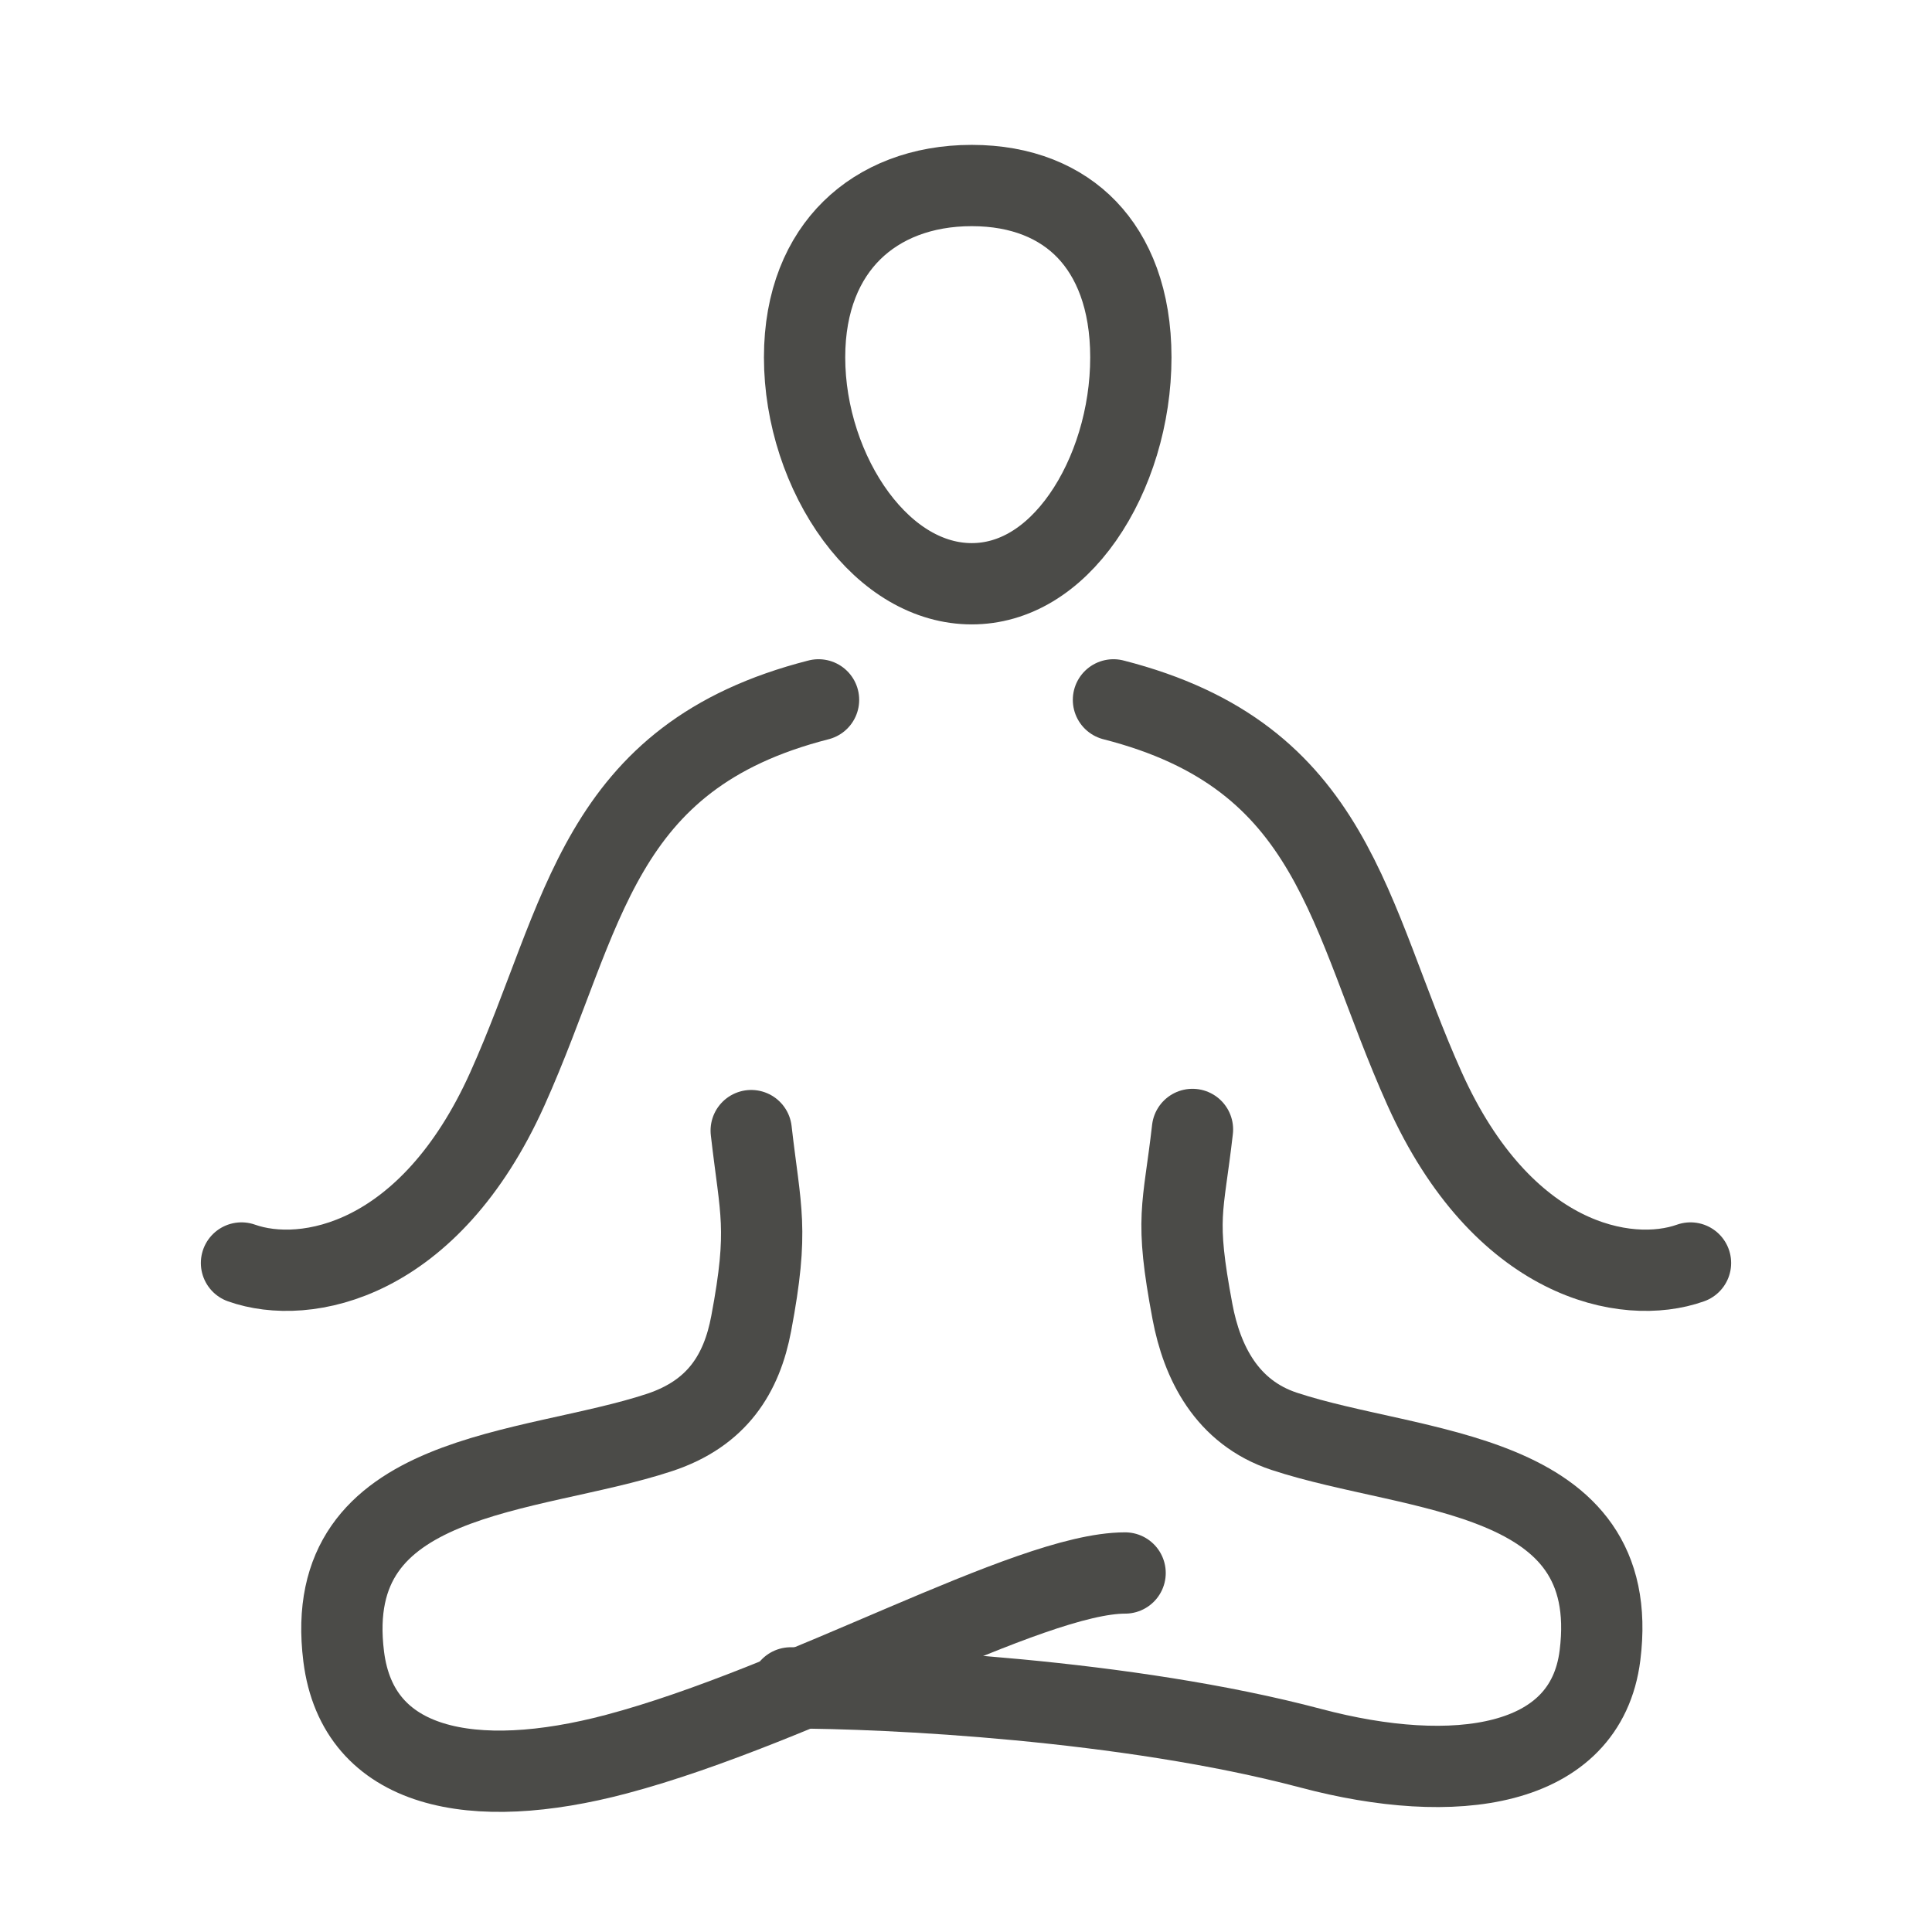
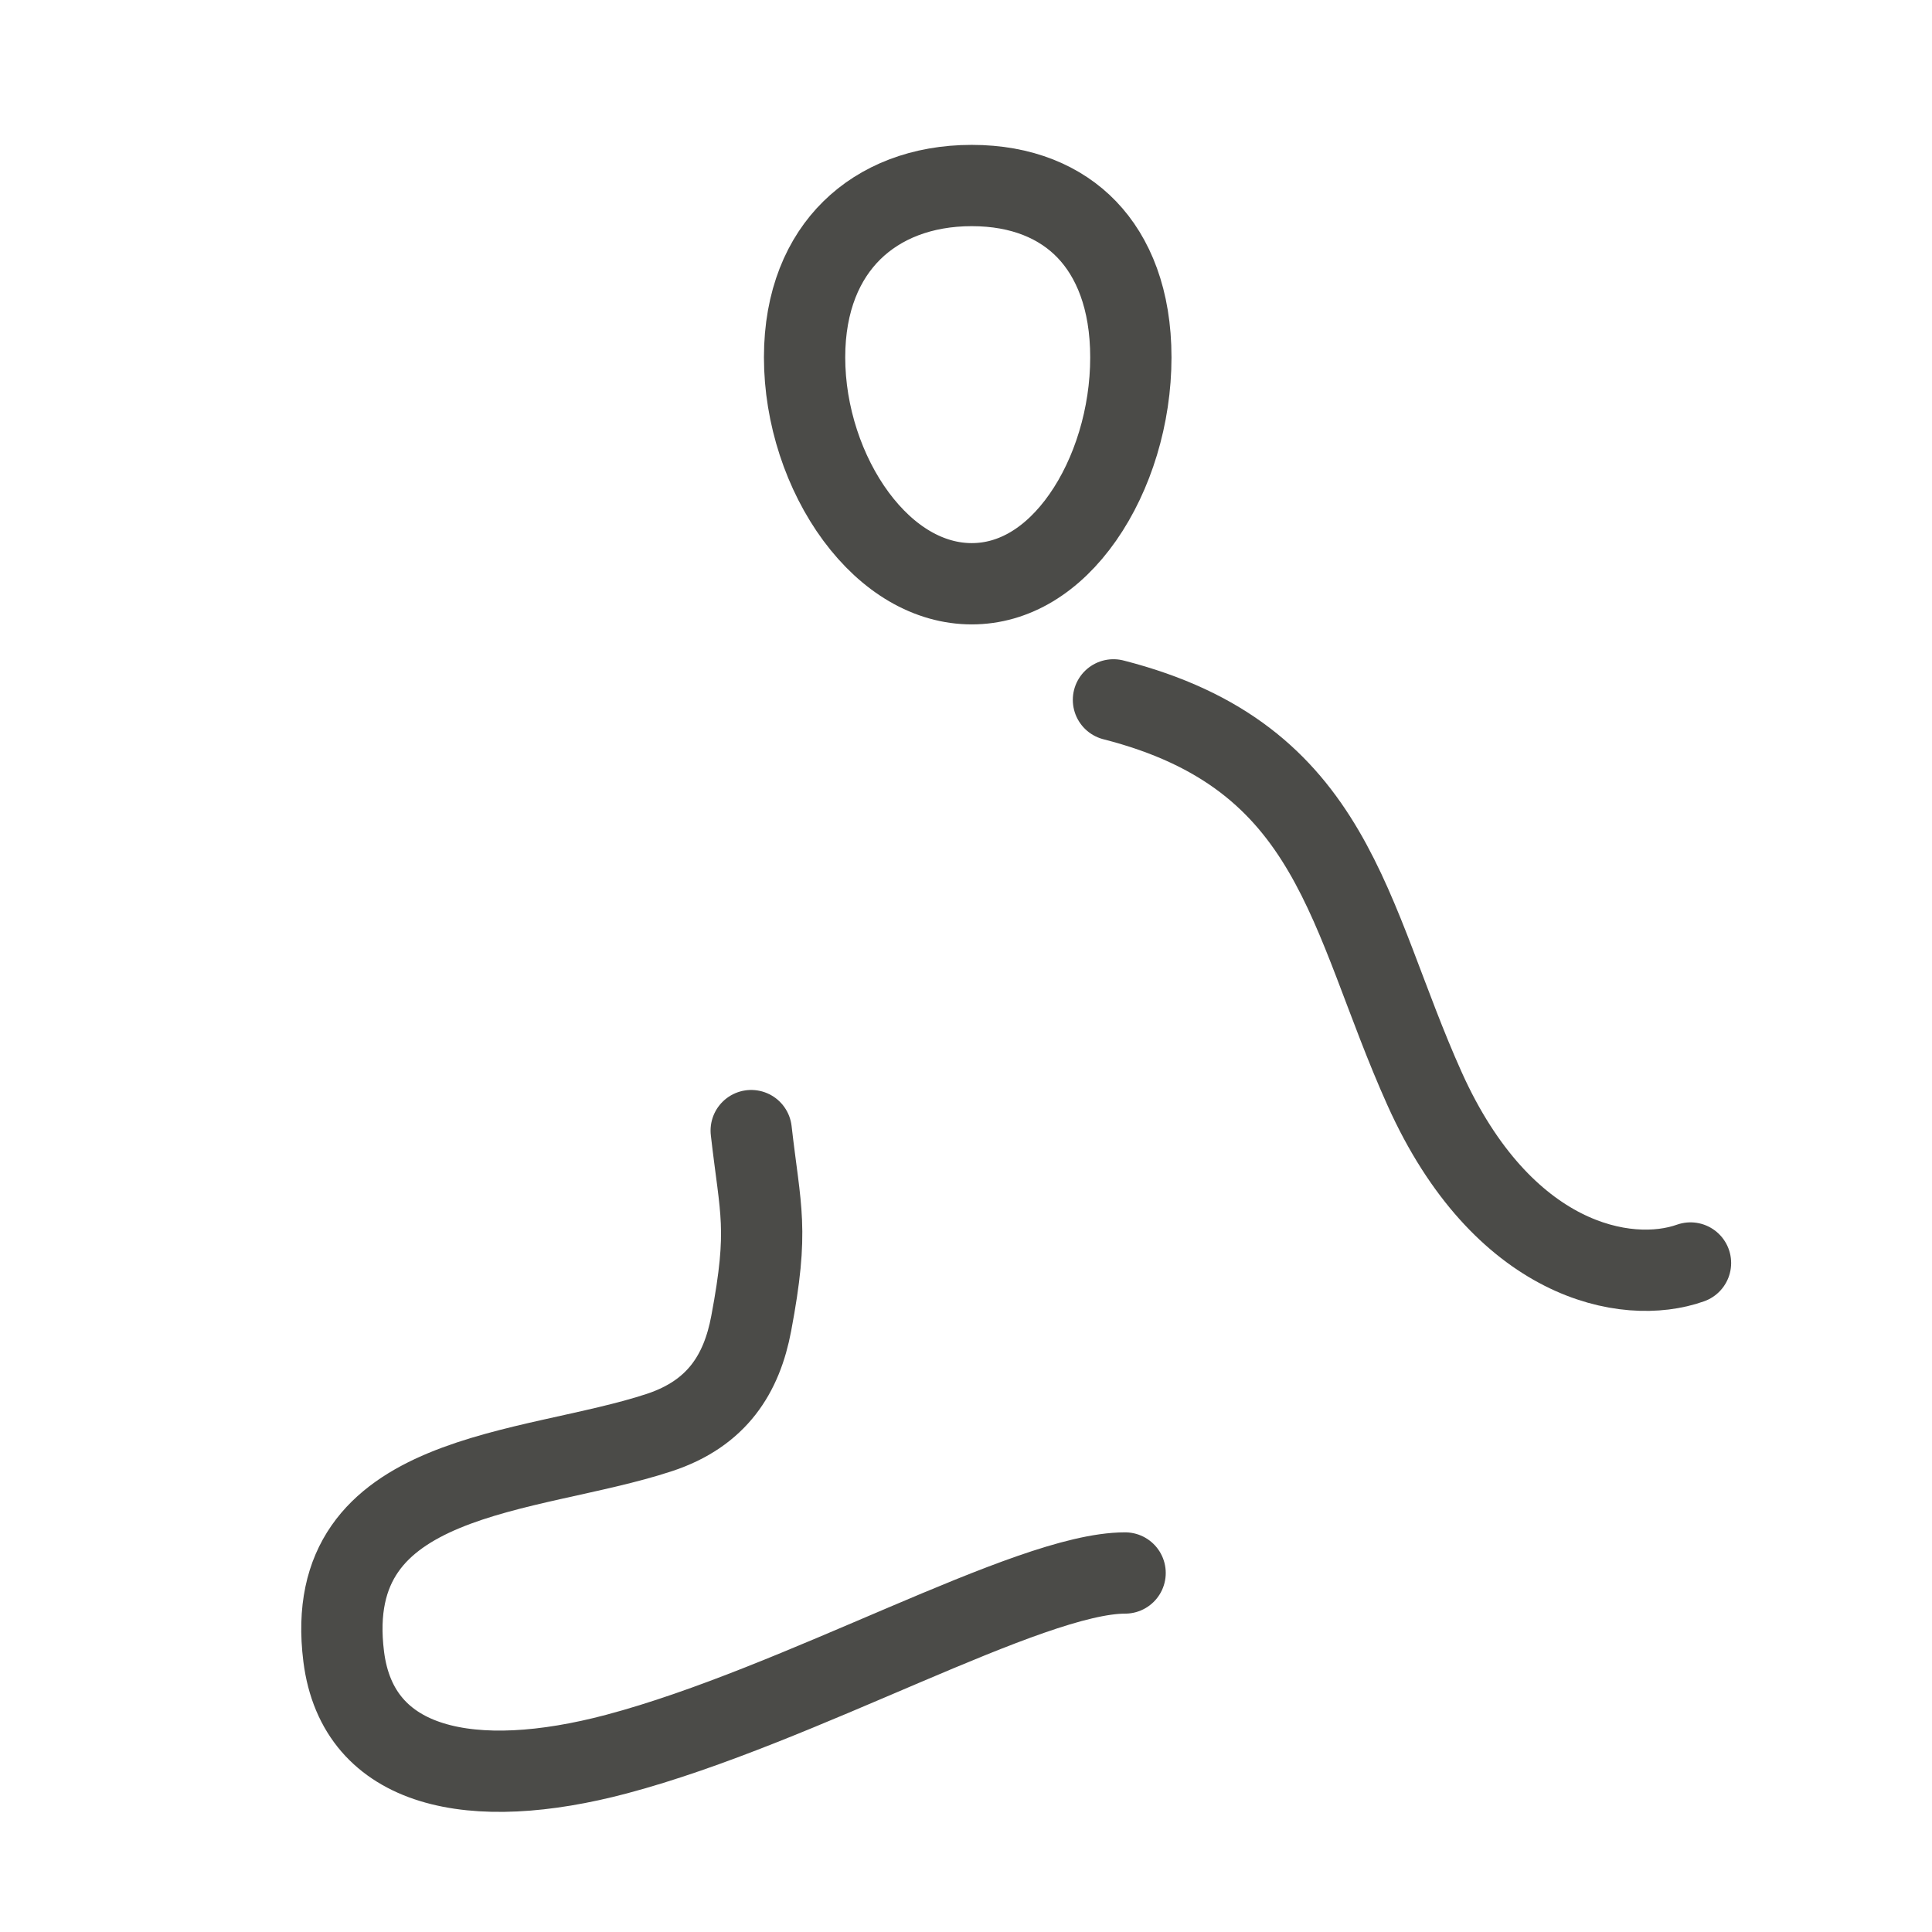
<svg xmlns="http://www.w3.org/2000/svg" fill="none" viewBox="0 0 40 40" height="40" width="40">
  <path stroke-linecap="round" stroke-width="1.683" stroke="#4B4B48" d="M15.553 23.408C15.745 25.091 15.925 25.427 15.553 27.402C15.357 28.442 14.849 29.263 13.654 29.658C10.962 30.548 6.63 30.427 7.116 34.298C7.411 36.645 9.796 37.104 12.764 36.317C16.573 35.306 21.294 32.567 23.294 32.567" />
-   <path stroke-linecap="round" stroke-width="1.683" stroke="#4B4B48" d="M24.689 23.384C24.497 25.067 24.317 25.183 24.689 27.158C24.885 28.198 25.393 29.239 26.588 29.634C29.28 30.523 33.612 30.403 33.126 34.273C32.831 36.621 30.108 36.984 27.14 36.196C23.332 35.186 18.371 34.946 16.371 34.946" />
-   <path stroke-linecap="round" stroke-width="1.683" stroke="#4B4B48" d="M16.947 14.49C12.332 15.668 12.115 18.961 10.505 22.543C8.894 26.125 6.33 26.622 5 26.149" />
  <path stroke-linecap="round" stroke-width="1.683" stroke="#4B4B48" d="M23.053 14.49C27.668 15.668 27.885 18.961 29.495 22.543C31.106 26.125 33.67 26.622 35 26.149" />
  <path stroke-width="1.683" stroke="#4B4B48" d="M23.413 7.399C23.413 8.614 23.038 9.825 22.418 10.712C21.8 11.595 20.998 12.086 20.119 12.086C19.232 12.086 18.383 11.585 17.723 10.694C17.064 9.802 16.658 8.596 16.658 7.399C16.658 6.22 17.049 5.347 17.637 4.769C18.228 4.187 19.082 3.841 20.119 3.841C21.154 3.841 21.956 4.185 22.501 4.752C23.048 5.322 23.413 6.197 23.413 7.399Z" />
</svg>